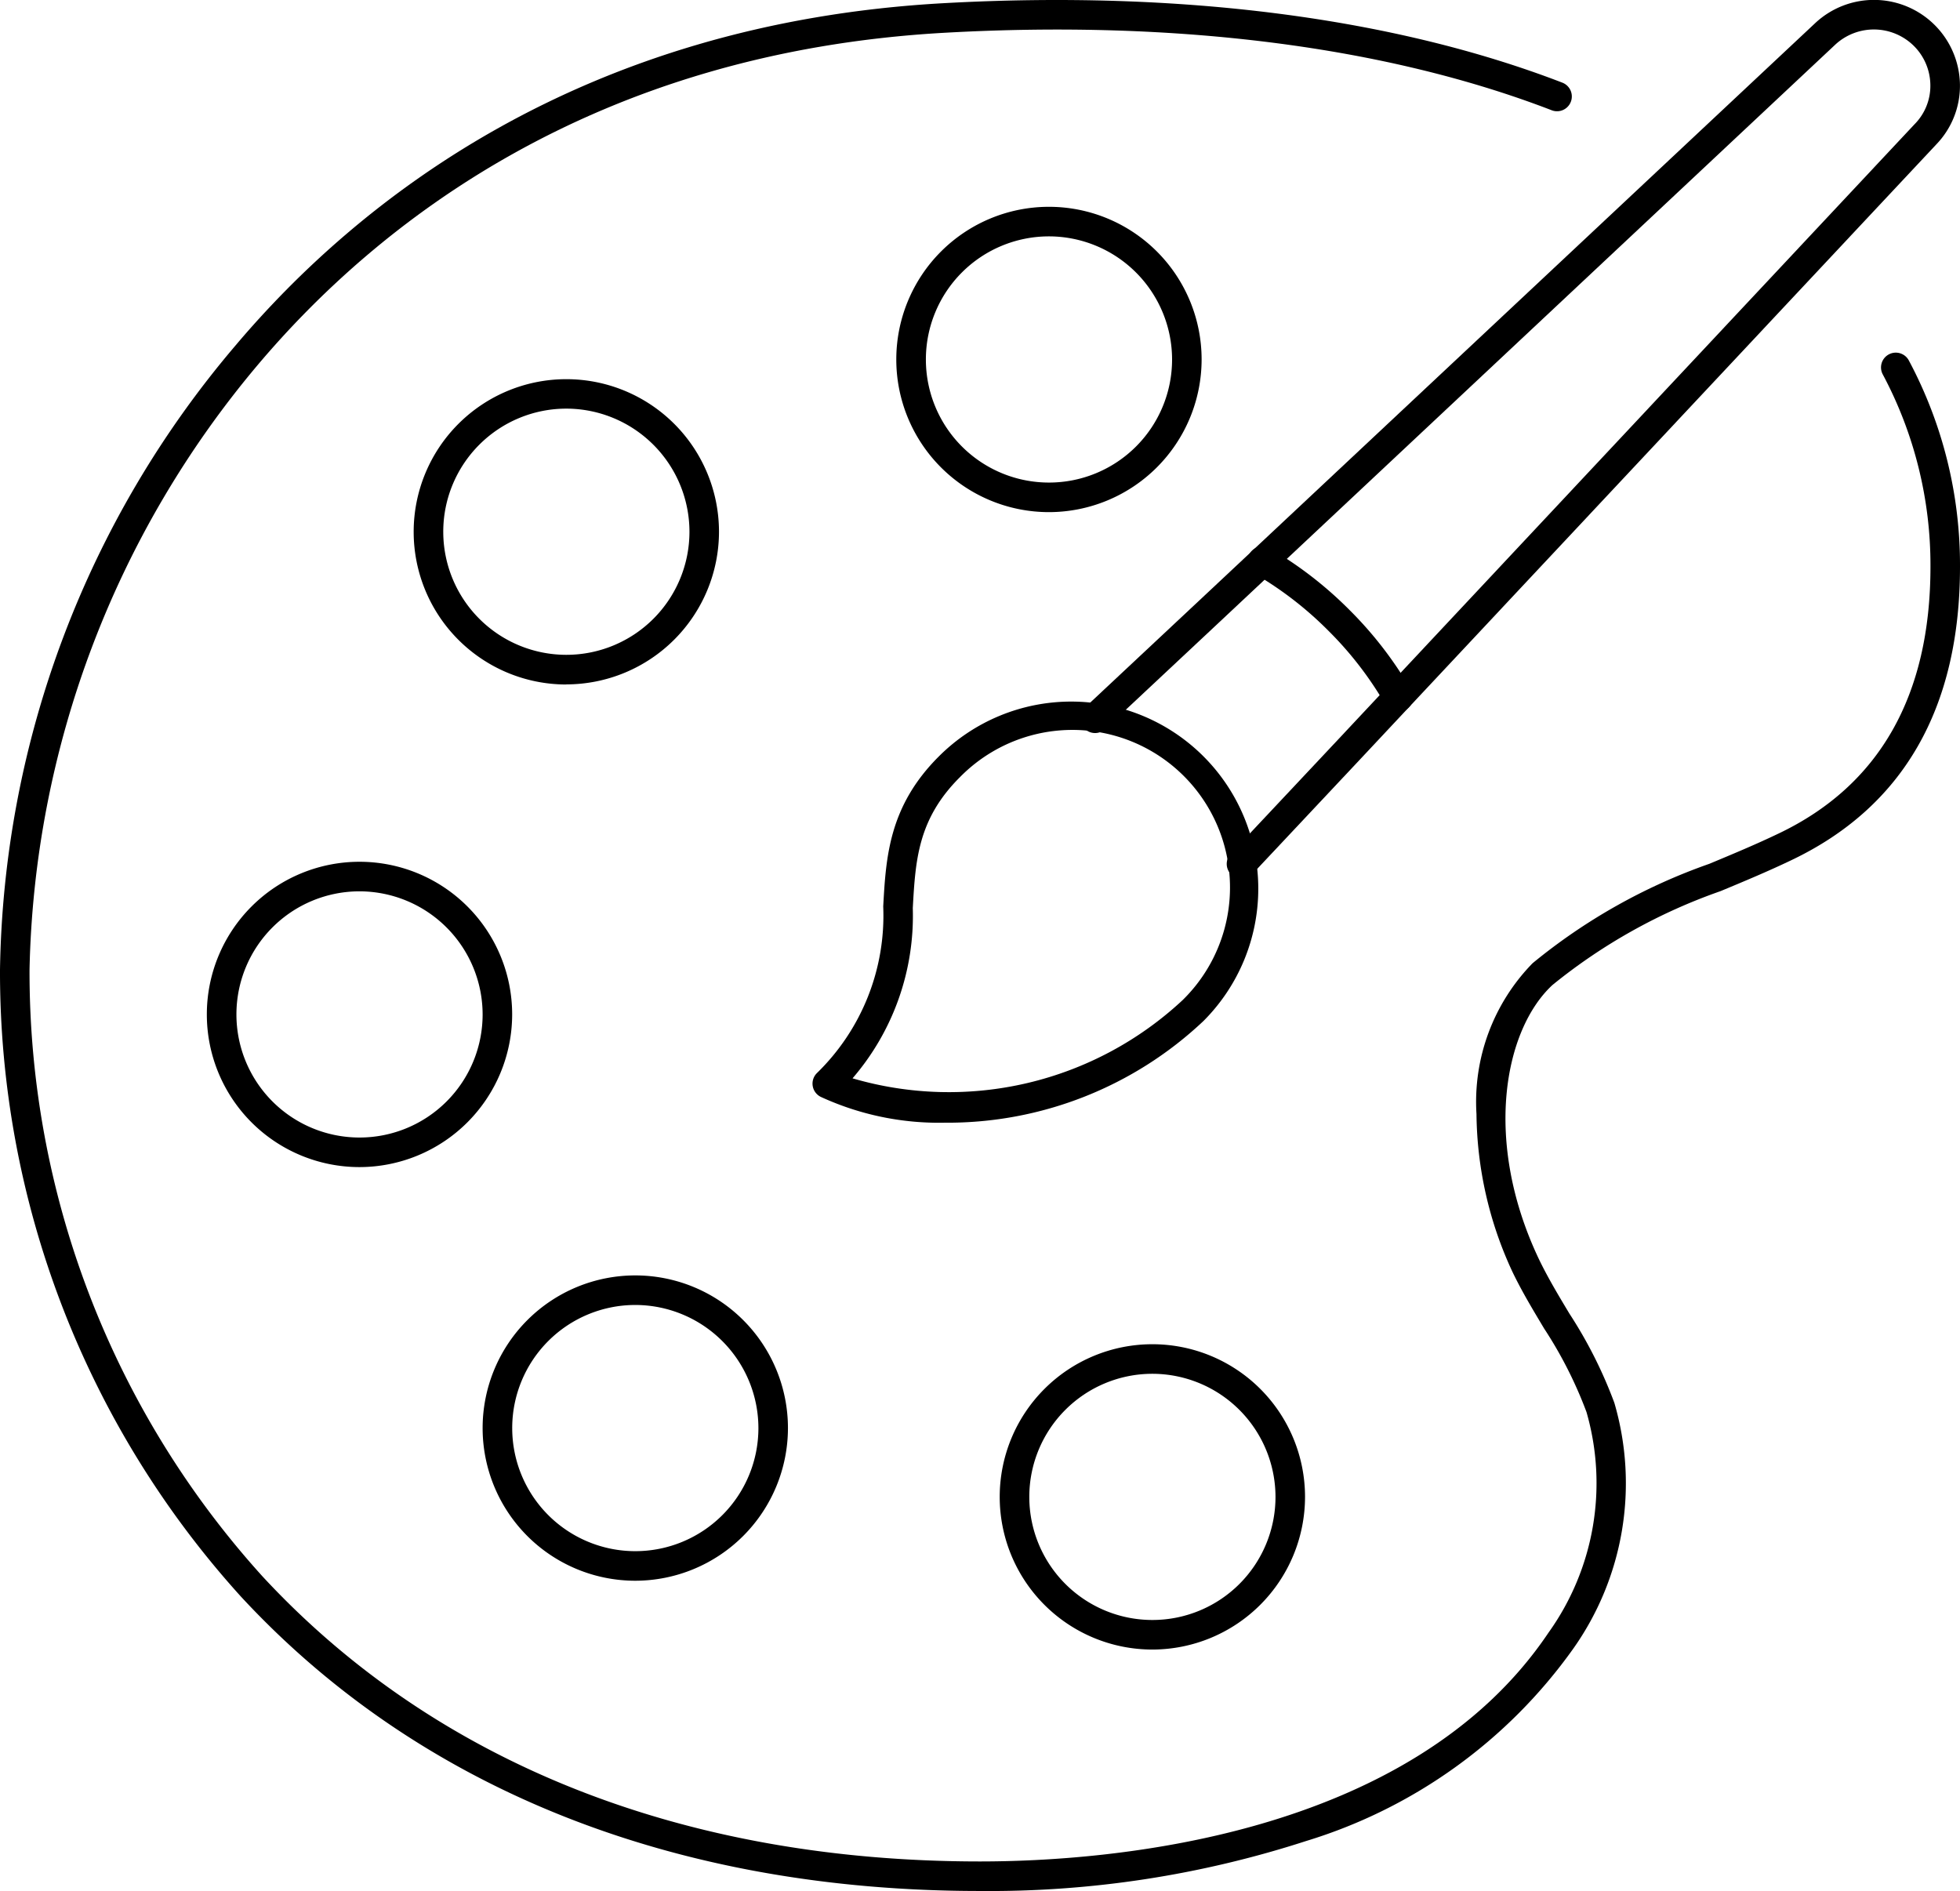
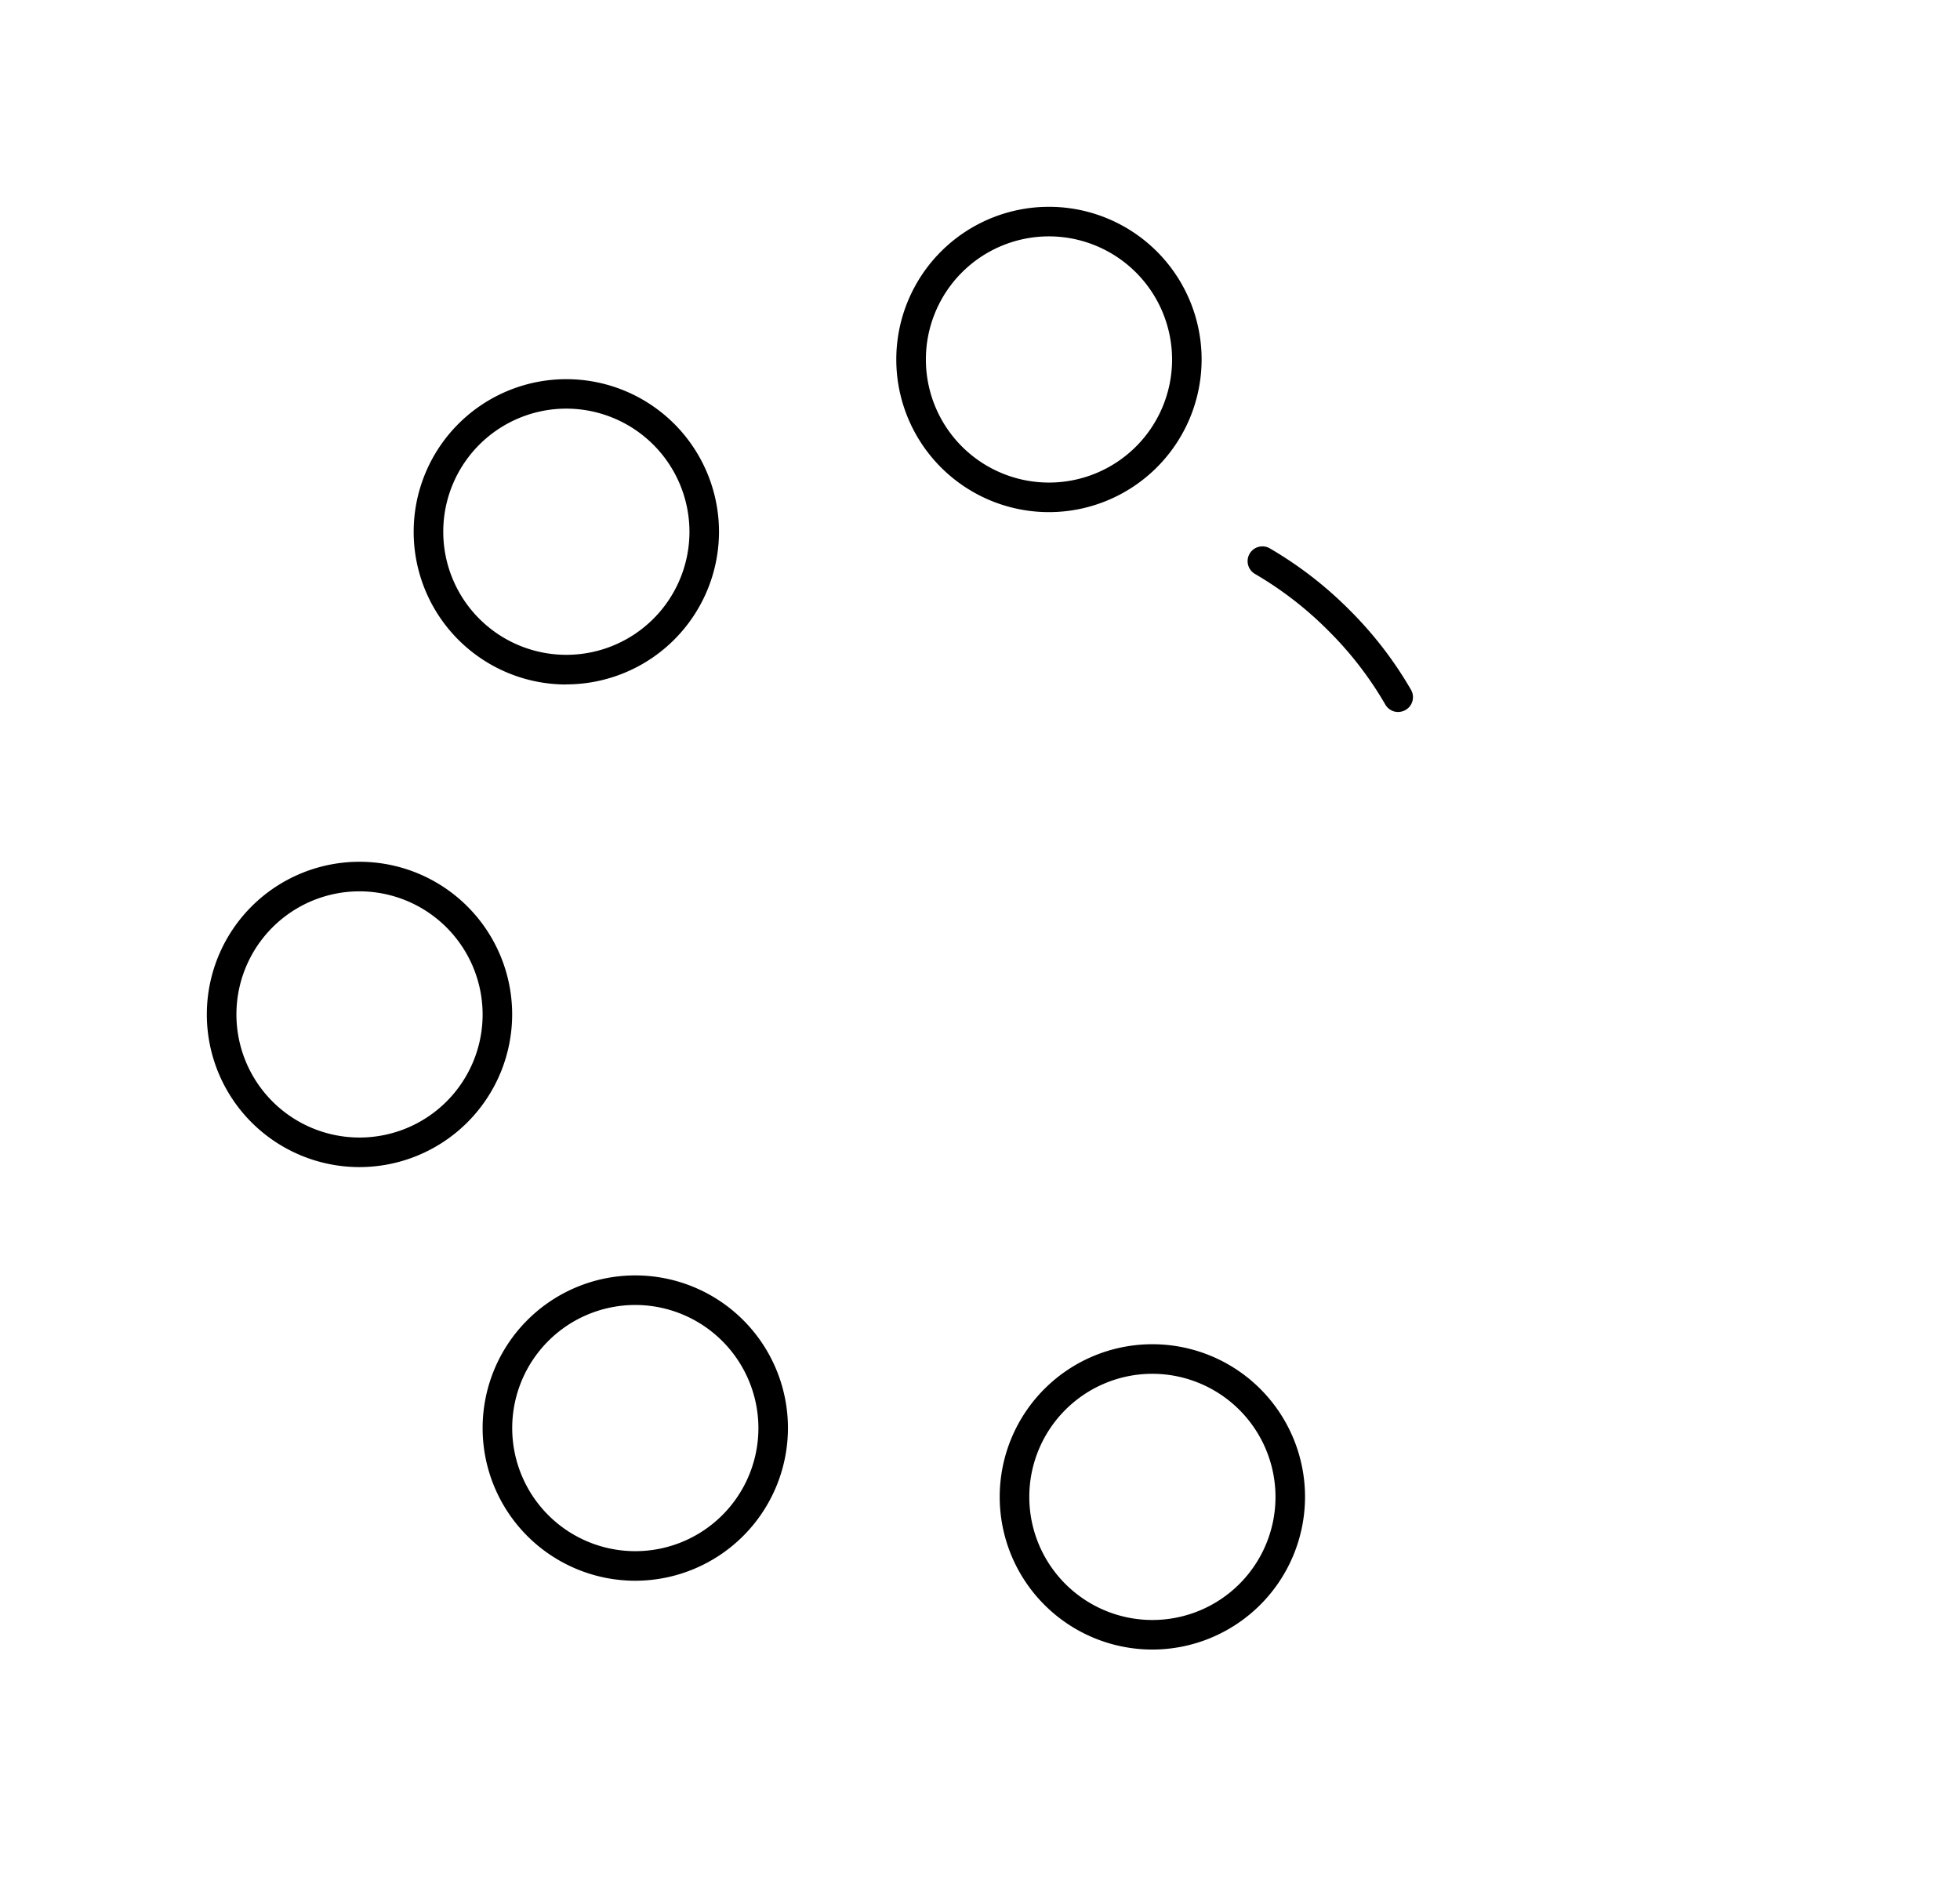
<svg xmlns="http://www.w3.org/2000/svg" viewBox="0 0 72 69.465">
  <g id="グループ_2929" data-name="グループ 2929" transform="translate(-258 -1695.535)">
-     <path id="パス_10924" data-name="パス 10924" d="M36,69.465c-11.207,0-20.6-3.739-27.149-10.814A34.173,34.173,0,0,1,0,35.619,36.205,36.205,0,0,1,8.638,12.707C13.147,7.366,21.33.847,34.7.115,43.351-.361,51.2.649,57.394,3.037A.543.543,0,1,1,57,4.05C50.949,1.717,43.257.73,34.764,1.2,21.776,1.91,13.838,8.23,9.467,13.407A35.6,35.6,0,0,0,1.085,35.619,33.077,33.077,0,0,0,9.647,57.913C15.99,64.76,25.1,68.38,36,68.38c4.582,0,15.789-.819,20.887-8.409a9.432,9.432,0,0,0,1.392-8.1,15.441,15.441,0,0,0-1.554-3.065c-.4-.67-.821-1.364-1.168-2.09a14.017,14.017,0,0,1-1.319-5.792,7.287,7.287,0,0,1,2.061-5.54,21.342,21.342,0,0,1,6.488-3.65c.847-.353,1.723-.718,2.548-1.114,3.7-1.762,5.58-5.061,5.58-9.805a14.879,14.879,0,0,0-1.747-7.052.543.543,0,1,1,.959-.509A15.952,15.952,0,0,1,72,20.816c0,5.2-2.085,8.828-6.2,10.785-.85.407-1.738.778-2.6,1.136a20.535,20.535,0,0,0-6.17,3.446c-1.778,1.646-2.557,5.735-.5,10.068.325.678.728,1.348,1.119,2a16.515,16.515,0,0,1,1.654,3.283,10.52,10.52,0,0,1-1.521,9.045,18.752,18.752,0,0,1-9.807,7.052A37.684,37.684,0,0,1,36,69.465" transform="translate(258 1695.535)" />
    <path id="パス_10925" data-name="パス 10925" d="M208.608,284.2a5.608,5.608,0,1,1,5.608-5.608,5.614,5.614,0,0,1-5.608,5.608m0-10.13a4.522,4.522,0,1,0,4.523,4.522,4.528,4.528,0,0,0-4.523-4.522" transform="translate(91.724 1471.931)" />
    <path id="パス_10926" data-name="パス 10926" d="M187.608,53.213a5.608,5.608,0,1,1,5.608-5.608,5.614,5.614,0,0,1-5.608,5.608m0-10.13a4.522,4.522,0,1,0,4.523,4.522,4.528,4.528,0,0,0-4.523-4.522" transform="translate(108.925 1661.135)" />
    <path id="パス_10927" data-name="パス 10927" d="M89.608,88.212A5.608,5.608,0,1,1,95.216,82.6a5.614,5.614,0,0,1-5.608,5.608m0-10.13A4.522,4.522,0,1,0,94.131,82.6a4.528,4.528,0,0,0-4.523-4.522" transform="translate(189.196 1632.468)" />
    <path id="パス_10928" data-name="パス 10928" d="M47.608,186.209a5.608,5.608,0,1,1,5.608-5.608,5.614,5.614,0,0,1-5.608,5.608m0-10.13a4.522,4.522,0,1,0,4.523,4.522,4.528,4.528,0,0,0-4.523-4.522" transform="translate(223.598 1552.199)" />
    <path id="パス_10929" data-name="パス 10929" d="M103.608,270.206a5.608,5.608,0,1,1,5.608-5.608,5.614,5.614,0,0,1-5.608,5.608m0-10.13a4.522,4.522,0,1,0,4.523,4.522,4.528,4.528,0,0,0-4.523-4.522" transform="translate(177.729 1483.397)" />
-     <path id="パス_10930" data-name="パス 10930" d="M225.359,32.3a.543.543,0,0,1-.4-.914l3.926-4.179,21.2-22.628a2,2,0,0,0,.575-1.442,2.054,2.054,0,0,0-.614-1.437,2.086,2.086,0,0,0-2.879-.039L224.541,22.876l-4.179,3.913a.543.543,0,1,1-.742-.792l4.179-3.913L246.427.873a3.159,3.159,0,0,1,5.32,2.247,3.1,3.1,0,0,1-.871,2.208l-21.2,22.626-3.926,4.179a.541.541,0,0,1-.4.171" transform="translate(78.251 1695.514)" />
    <path id="パス_10931" data-name="パス 10931" d="M258.918,117.072a.543.543,0,0,1-.471-.272,12.968,12.968,0,0,0-2.079-2.7,13.109,13.109,0,0,0-2.7-2.094.543.543,0,1,1,.55-.936,14.2,14.2,0,0,1,2.923,2.265,14.041,14.041,0,0,1,2.249,2.922.543.543,0,0,1-.47.813" transform="translate(50.443 1604.618)" />
-     <path id="パス_10932" data-name="パス 10932" d="M169.847,157.905a10.364,10.364,0,0,1-4.558-.95.543.543,0,0,1-.142-.869,8.068,8.068,0,0,0,2.439-6.125c.1-1.809.206-3.68,2.045-5.513a6.873,6.873,0,0,1,9.719,9.721h0a13.691,13.691,0,0,1-9.5,3.736m-3.392-1.63a12.592,12.592,0,0,0,12.128-2.875,5.788,5.788,0,1,0-8.186-8.184c-1.545,1.54-1.63,3.053-1.728,4.806a9.144,9.144,0,0,1-2.214,6.254m12.511-2.49h0Z" transform="translate(122.859 1578.872)" />
  </g>
</svg>